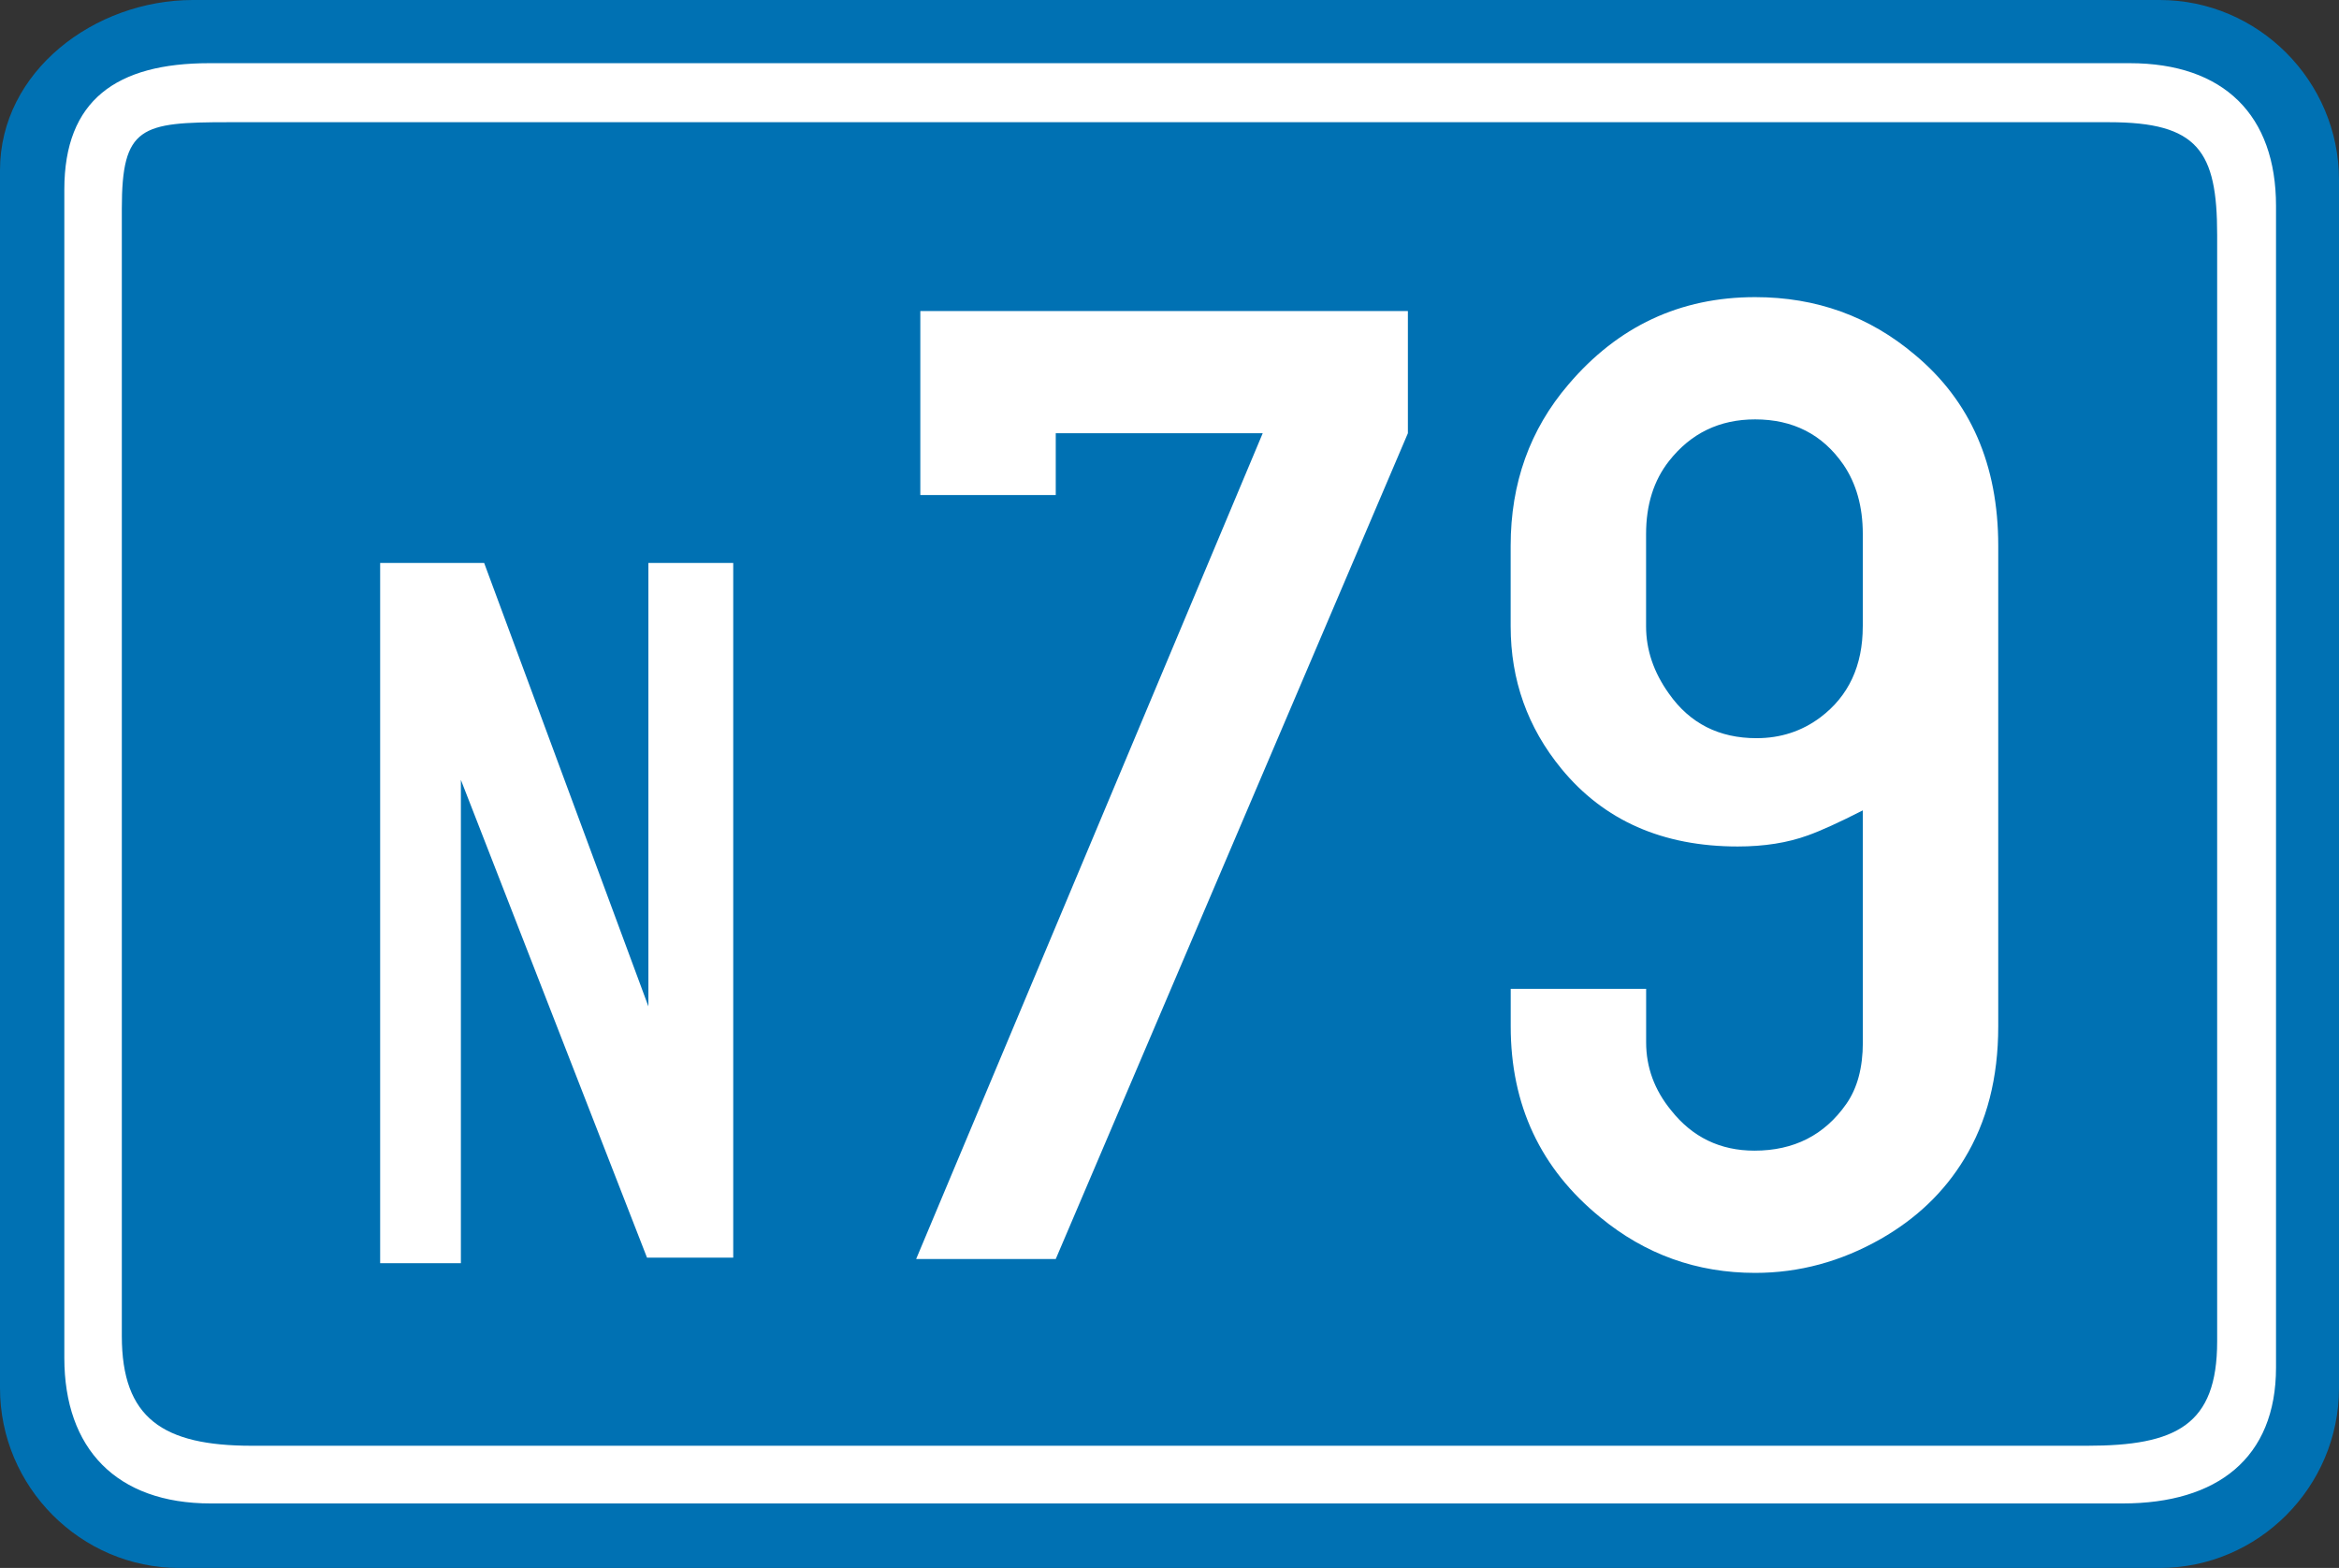
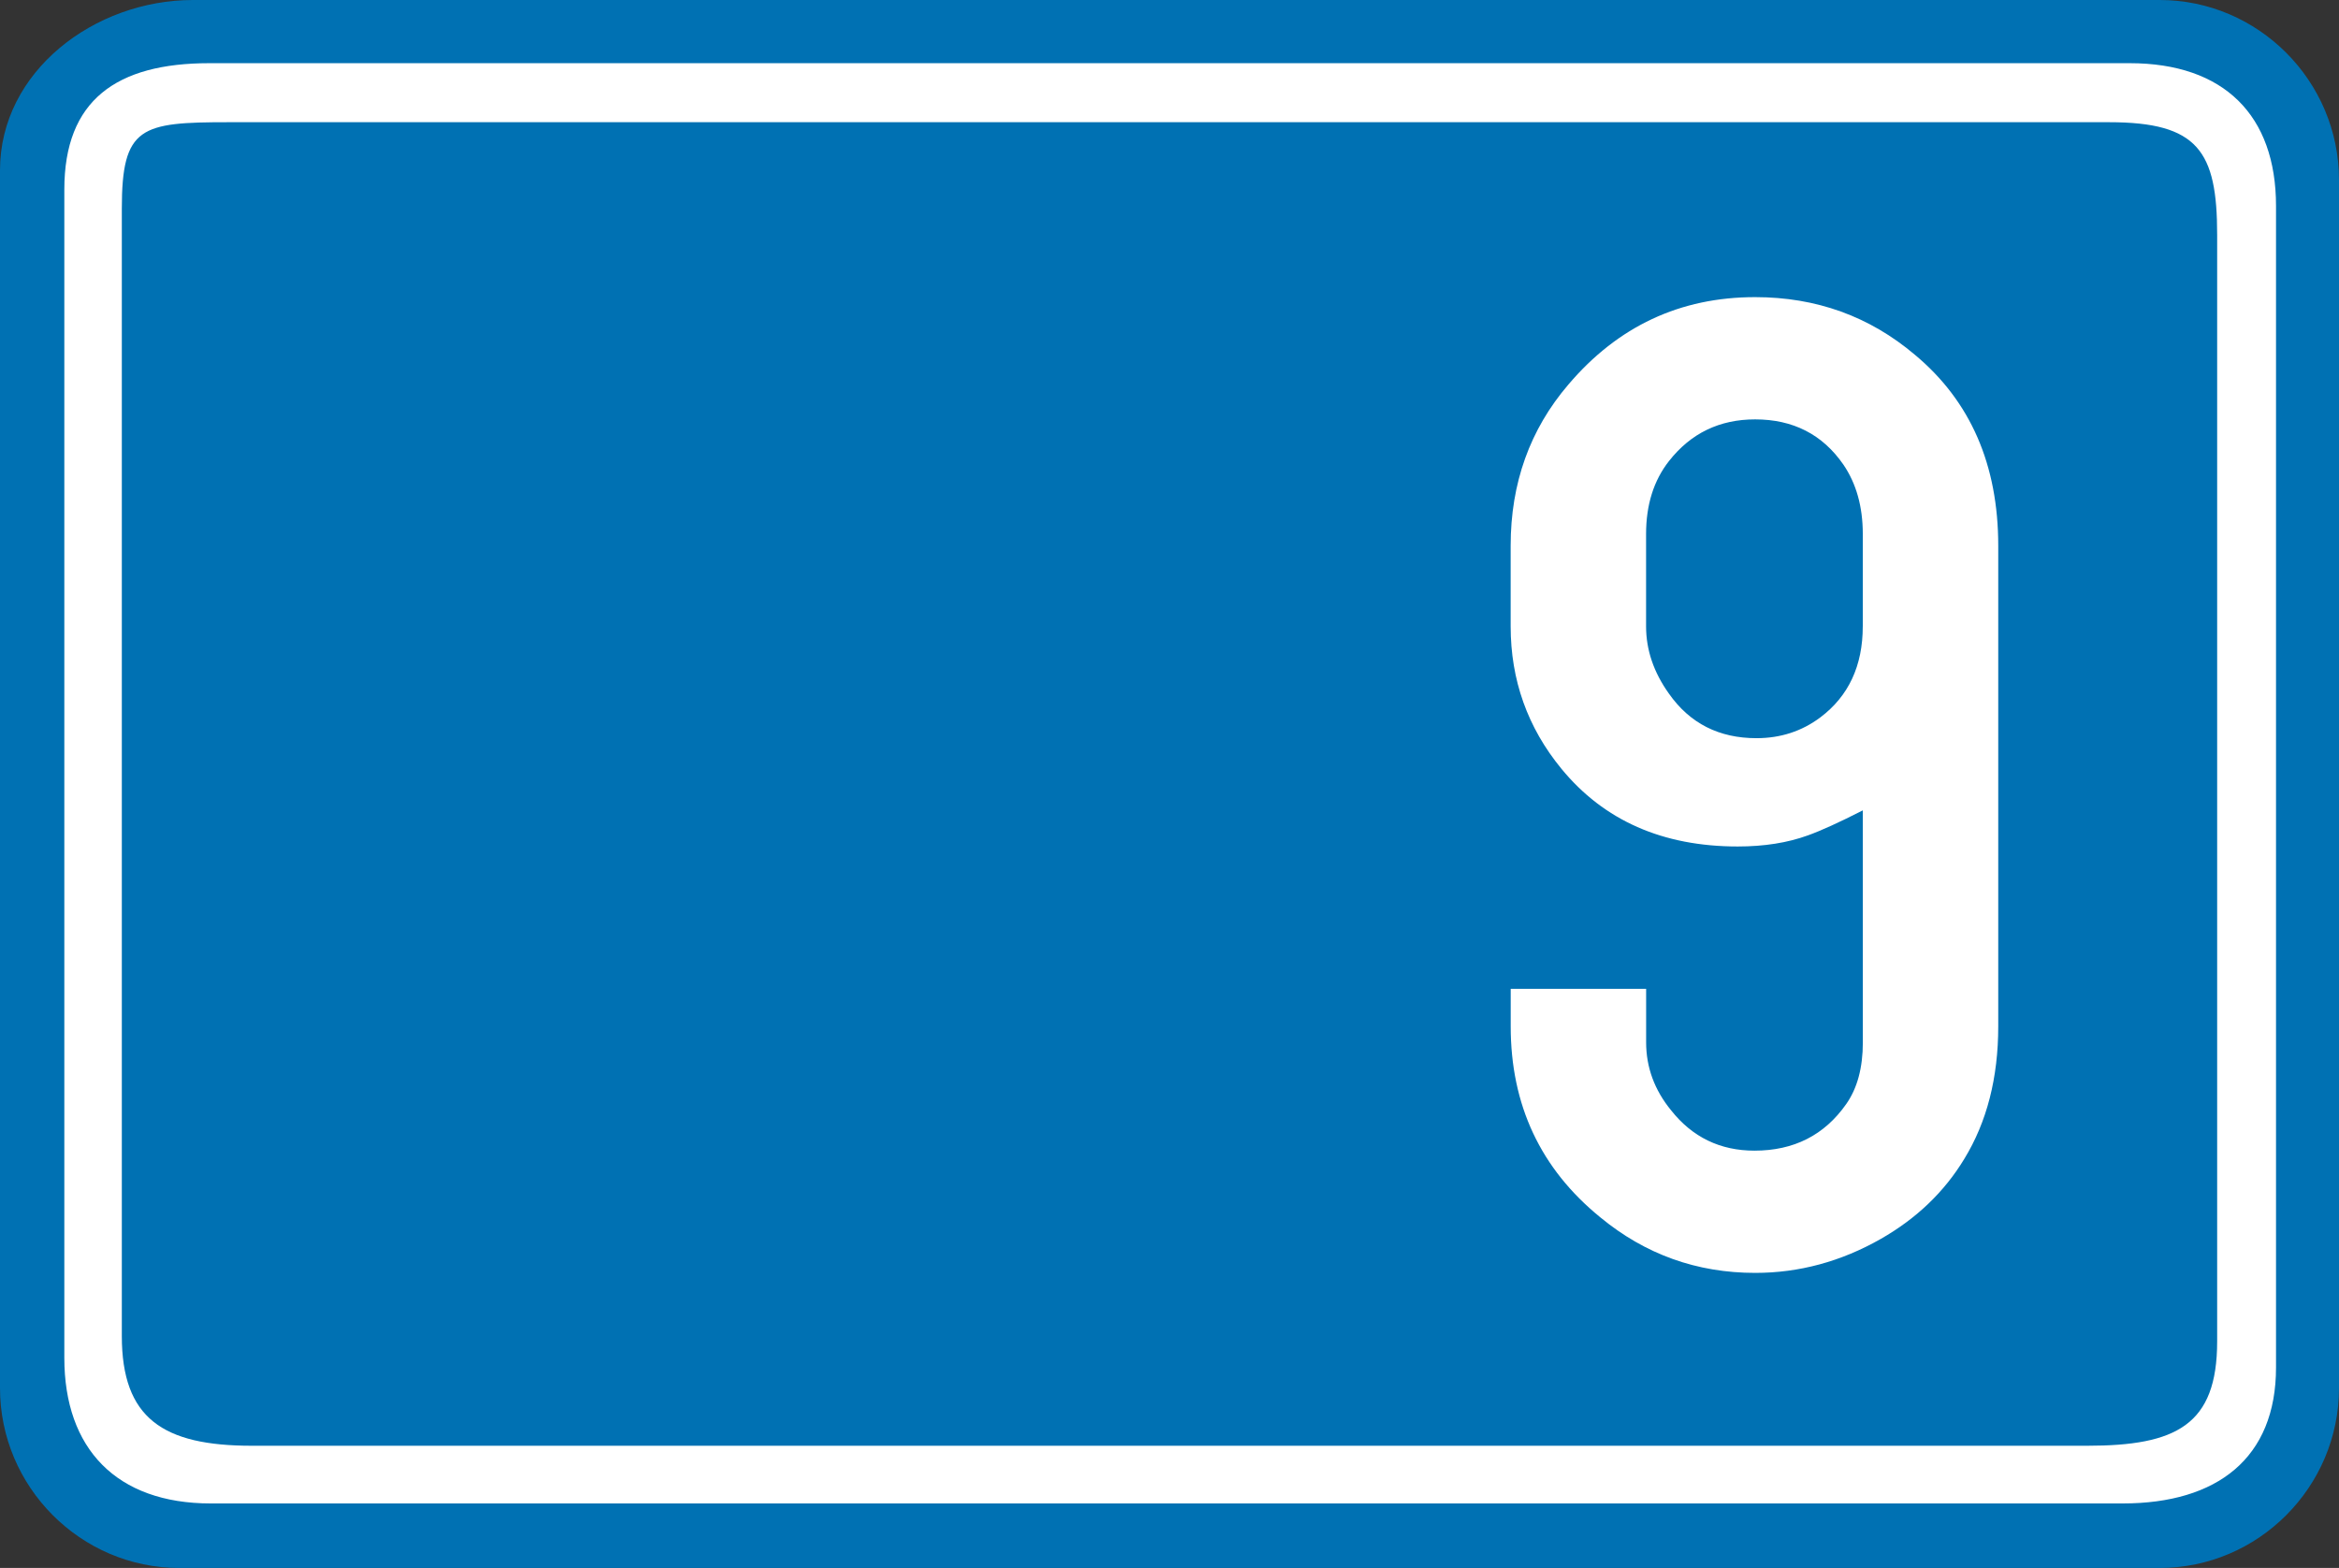
<svg xmlns="http://www.w3.org/2000/svg" version="1.1" width="101.952" height="68.347" viewBox="0 0 101.952 68.347" id="Calque_1" xml:space="preserve">
  <rect x="0" y="0" width="101.952" height="68.347" fill="#333333" stroke="none" />
  <defs id="defs25" />
  <path d="m 8.412,0 h 85.724 c 4.296,0 7.816,3.531 7.816,7.841 v 52.666 c 0,4.31 -3.521,7.84 -7.816,7.84 H 7.814 C 3.52,68.347 0,64.816 0,60.507 V 7.421 C 0,3.112 4.117,0 8.412,0 z" id="path3" style="fill:#0071b3" />
  <path d="m 8.412,0 h 85.724 c 4.296,0 7.816,3.531 7.816,7.841 v 52.666 c 0,4.31 -3.521,7.84 -7.816,7.84 H 7.814 C 3.52,68.347 0,64.816 0,60.507 V 7.421 C 0,3.112 4.117,0 8.412,0 z" id="path5" style="fill:none;stroke:#0071b3;stroke-width:0;stroke-miterlimit:3.863" />
  <path d="m 9.127,2.754 h 83.697 c 4.116,0 6.383,2.273 6.383,6.224 v 50.631 c 0,3.951 -2.565,5.926 -6.681,5.926 H 9.187 c -4.116,0 -6.383,-2.394 -6.383,-6.344 V 8.26 c 0,-3.891 2.267,-5.506 6.323,-5.506 z" id="path7" style="fill:#ffffff" />
-   <path d="m 9.127,2.754 h 83.697 c 4.116,0 6.383,2.273 6.383,6.224 v 50.631 c 0,3.951 -2.565,5.926 -6.681,5.926 H 9.187 c -4.116,0 -6.383,-2.394 -6.383,-6.344 V 8.26 c 0,-3.891 2.267,-5.506 6.323,-5.506 z" id="path9" style="fill:none;stroke:#ffffff;stroke-width:0;stroke-miterlimit:3.863" />
  <path d="m 9.962,5.327 h 81.966 c 3.878,0 4.713,1.257 4.713,4.908 v 48.236 c 0,3.651 -1.789,4.549 -5.667,4.549 H 10.977 C 7.099,63.02 5.31,61.823 5.31,58.232 V 9.097 c 0,-3.591 0.835,-3.77 4.652,-3.77 z" id="path11" style="fill:#0071b3" />
-   <path d="m 9.962,5.327 h 81.966 c 3.878,0 4.713,1.257 4.713,4.908 v 48.236 c 0,3.651 -1.789,4.549 -5.667,4.549 H 10.977 C 7.099,63.02 5.31,61.823 5.31,58.232 V 9.097 c 0,-3.591 0.835,-3.77 4.652,-3.77 z" id="path13" style="fill:none;stroke:#0071b3;stroke-width:0;stroke-miterlimit:3.863" />
-   <polygon points="26.606,24.538 33.765,43.869 33.765,24.538 37.463,24.538 37.463,54.821 33.705,54.821 25.592,33.994 25.592,55.061 22.073,55.061 22.073,24.538 " transform="translate(-5.503,0)" id="polygon15" style="fill:#ffffff" />
  <g id="text2835" style="font-size:62px;font-style:normal;font-variant:normal;font-weight:normal;font-stretch:normal;text-align:start;line-height:100%;writing-mode:lr-tb;text-anchor:start;fill:#ffffff;fill-opacity:1;stroke:none;font-family:Drogowskaz;-inkscape-font-specification:Drogowskaz">
-     <path d="m 55.039,18.885 -9.021,0 0,2.694 -5.903,0 0,-8.022 21.252,0 0,5.328 -15.349,35.995 -6.085,0 z" id="path4090" style="line-height:100%;fill:#ffffff;font-family:Snv Becker Reg Cond;-inkscape-font-specification:Snv Becker Reg Cond" />
    <path d="m 81.195,35.324 c -1.029,0.525 -1.827,0.888 -2.392,1.09 -0.888,0.323 -1.907,0.484 -3.058,0.484 -3.27,1.8e-5 -5.833,-1.13 -7.689,-3.391 -1.473,-1.796 -2.21,-3.865 -2.21,-6.206 l 0,-3.512 c -3e-6,-2.725 0.838,-5.066 2.513,-7.023 2.159,-2.543 4.874,-3.814 8.144,-3.814 2.664,4.2e-5 4.985,0.838 6.963,2.513 2.422,2.018 3.633,4.793 3.633,8.325 l 0,20.949 c -2.4e-5,2.24 -0.494,4.168 -1.483,5.782 -0.868,1.433 -2.079,2.593 -3.633,3.481 -1.736,0.989 -3.562,1.483 -5.479,1.483 -2.543,-10e-7 -4.793,-0.807 -6.751,-2.422 -2.604,-2.119 -3.905,-4.894 -3.905,-8.325 l 0,-1.635 5.903,0 0,2.331 c -9e-6,1.09 0.363,2.079 1.09,2.967 0.928,1.171 2.139,1.756 3.633,1.756 1.715,5e-6 3.048,-0.676 3.996,-2.028 0.484,-0.686 0.727,-1.584 0.727,-2.694 z m 0,-8.022 0,-4.026 c -1.8e-5,-1.191 -0.283,-2.2 -0.848,-3.027 -0.908,-1.312 -2.19,-1.968 -3.845,-1.968 -1.554,3.7e-5 -2.805,0.606 -3.754,1.816 -0.666,0.848 -0.999,1.907 -0.999,3.179 l 0,4.026 c -9e-6,1.029 0.333,2.008 0.999,2.937 0.908,1.292 2.18,1.938 3.814,1.938 1.049,2.3e-5 1.978,-0.303 2.785,-0.908 1.231,-0.928 1.847,-2.25 1.847,-3.966 z" id="path4092" style="line-height:100%;fill:#ffffff;font-family:Snv Becker Reg Cond;-inkscape-font-specification:Snv Becker Reg Cond" />
  </g>
</svg>